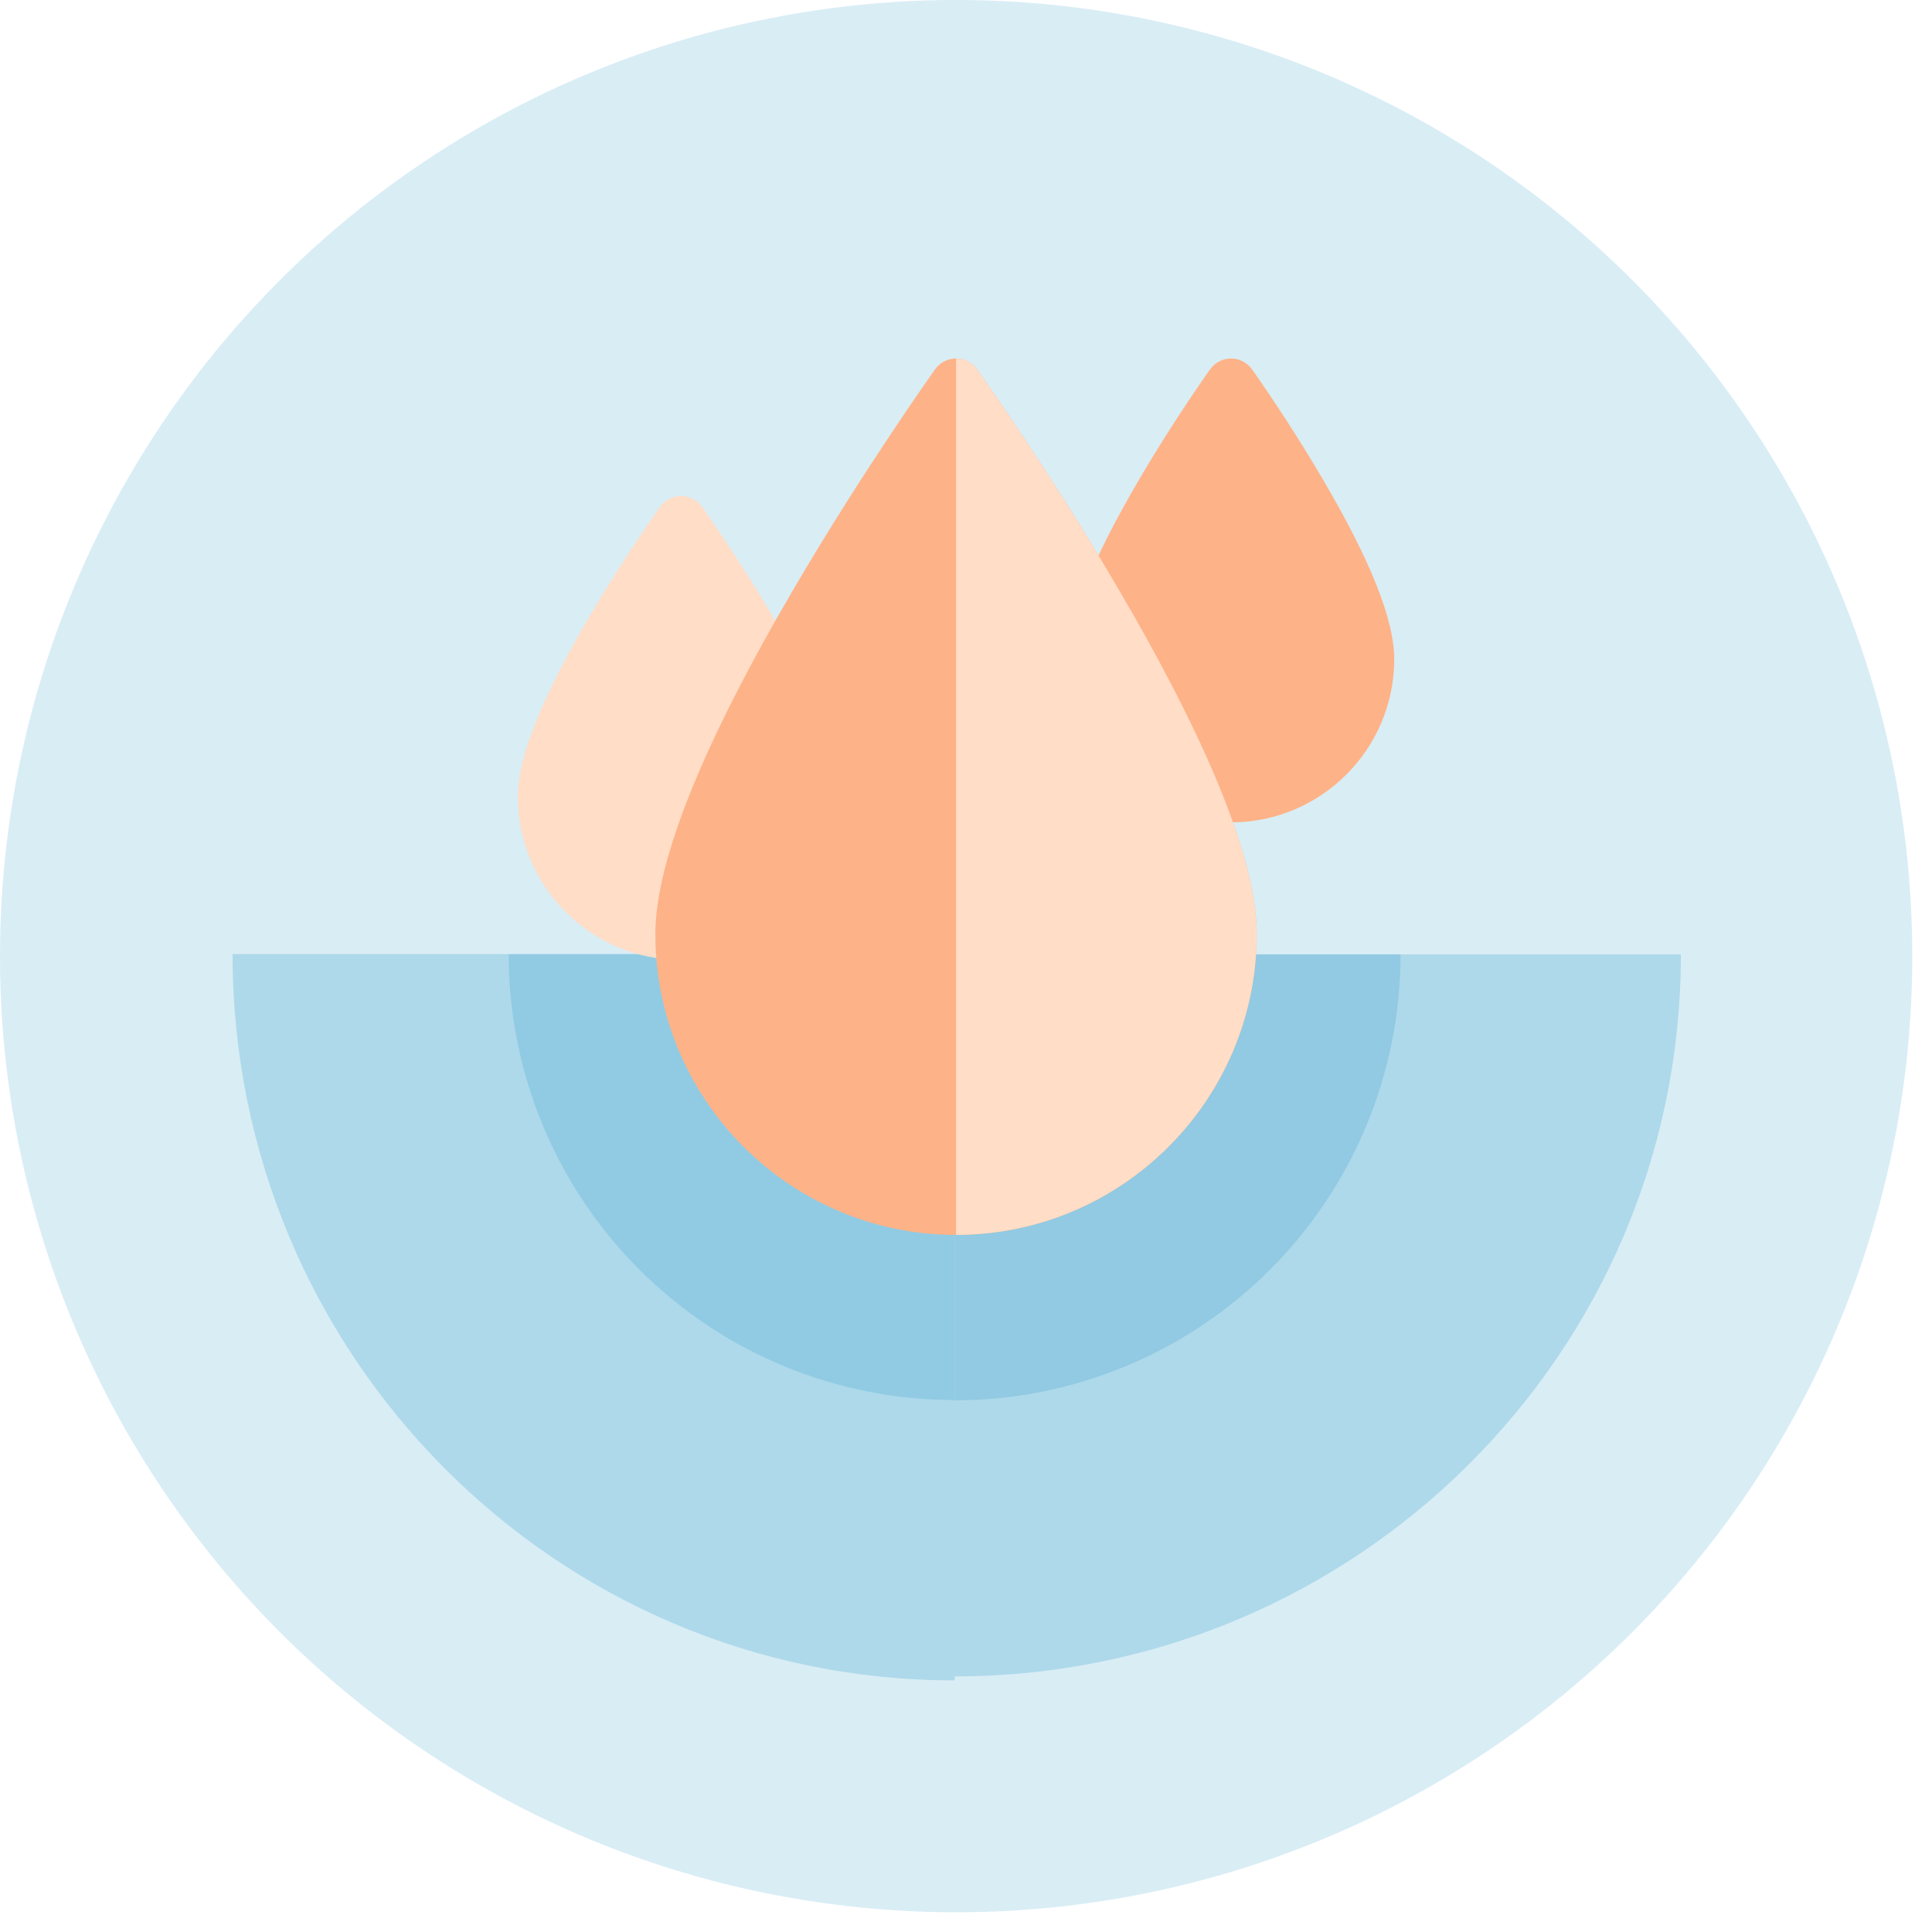
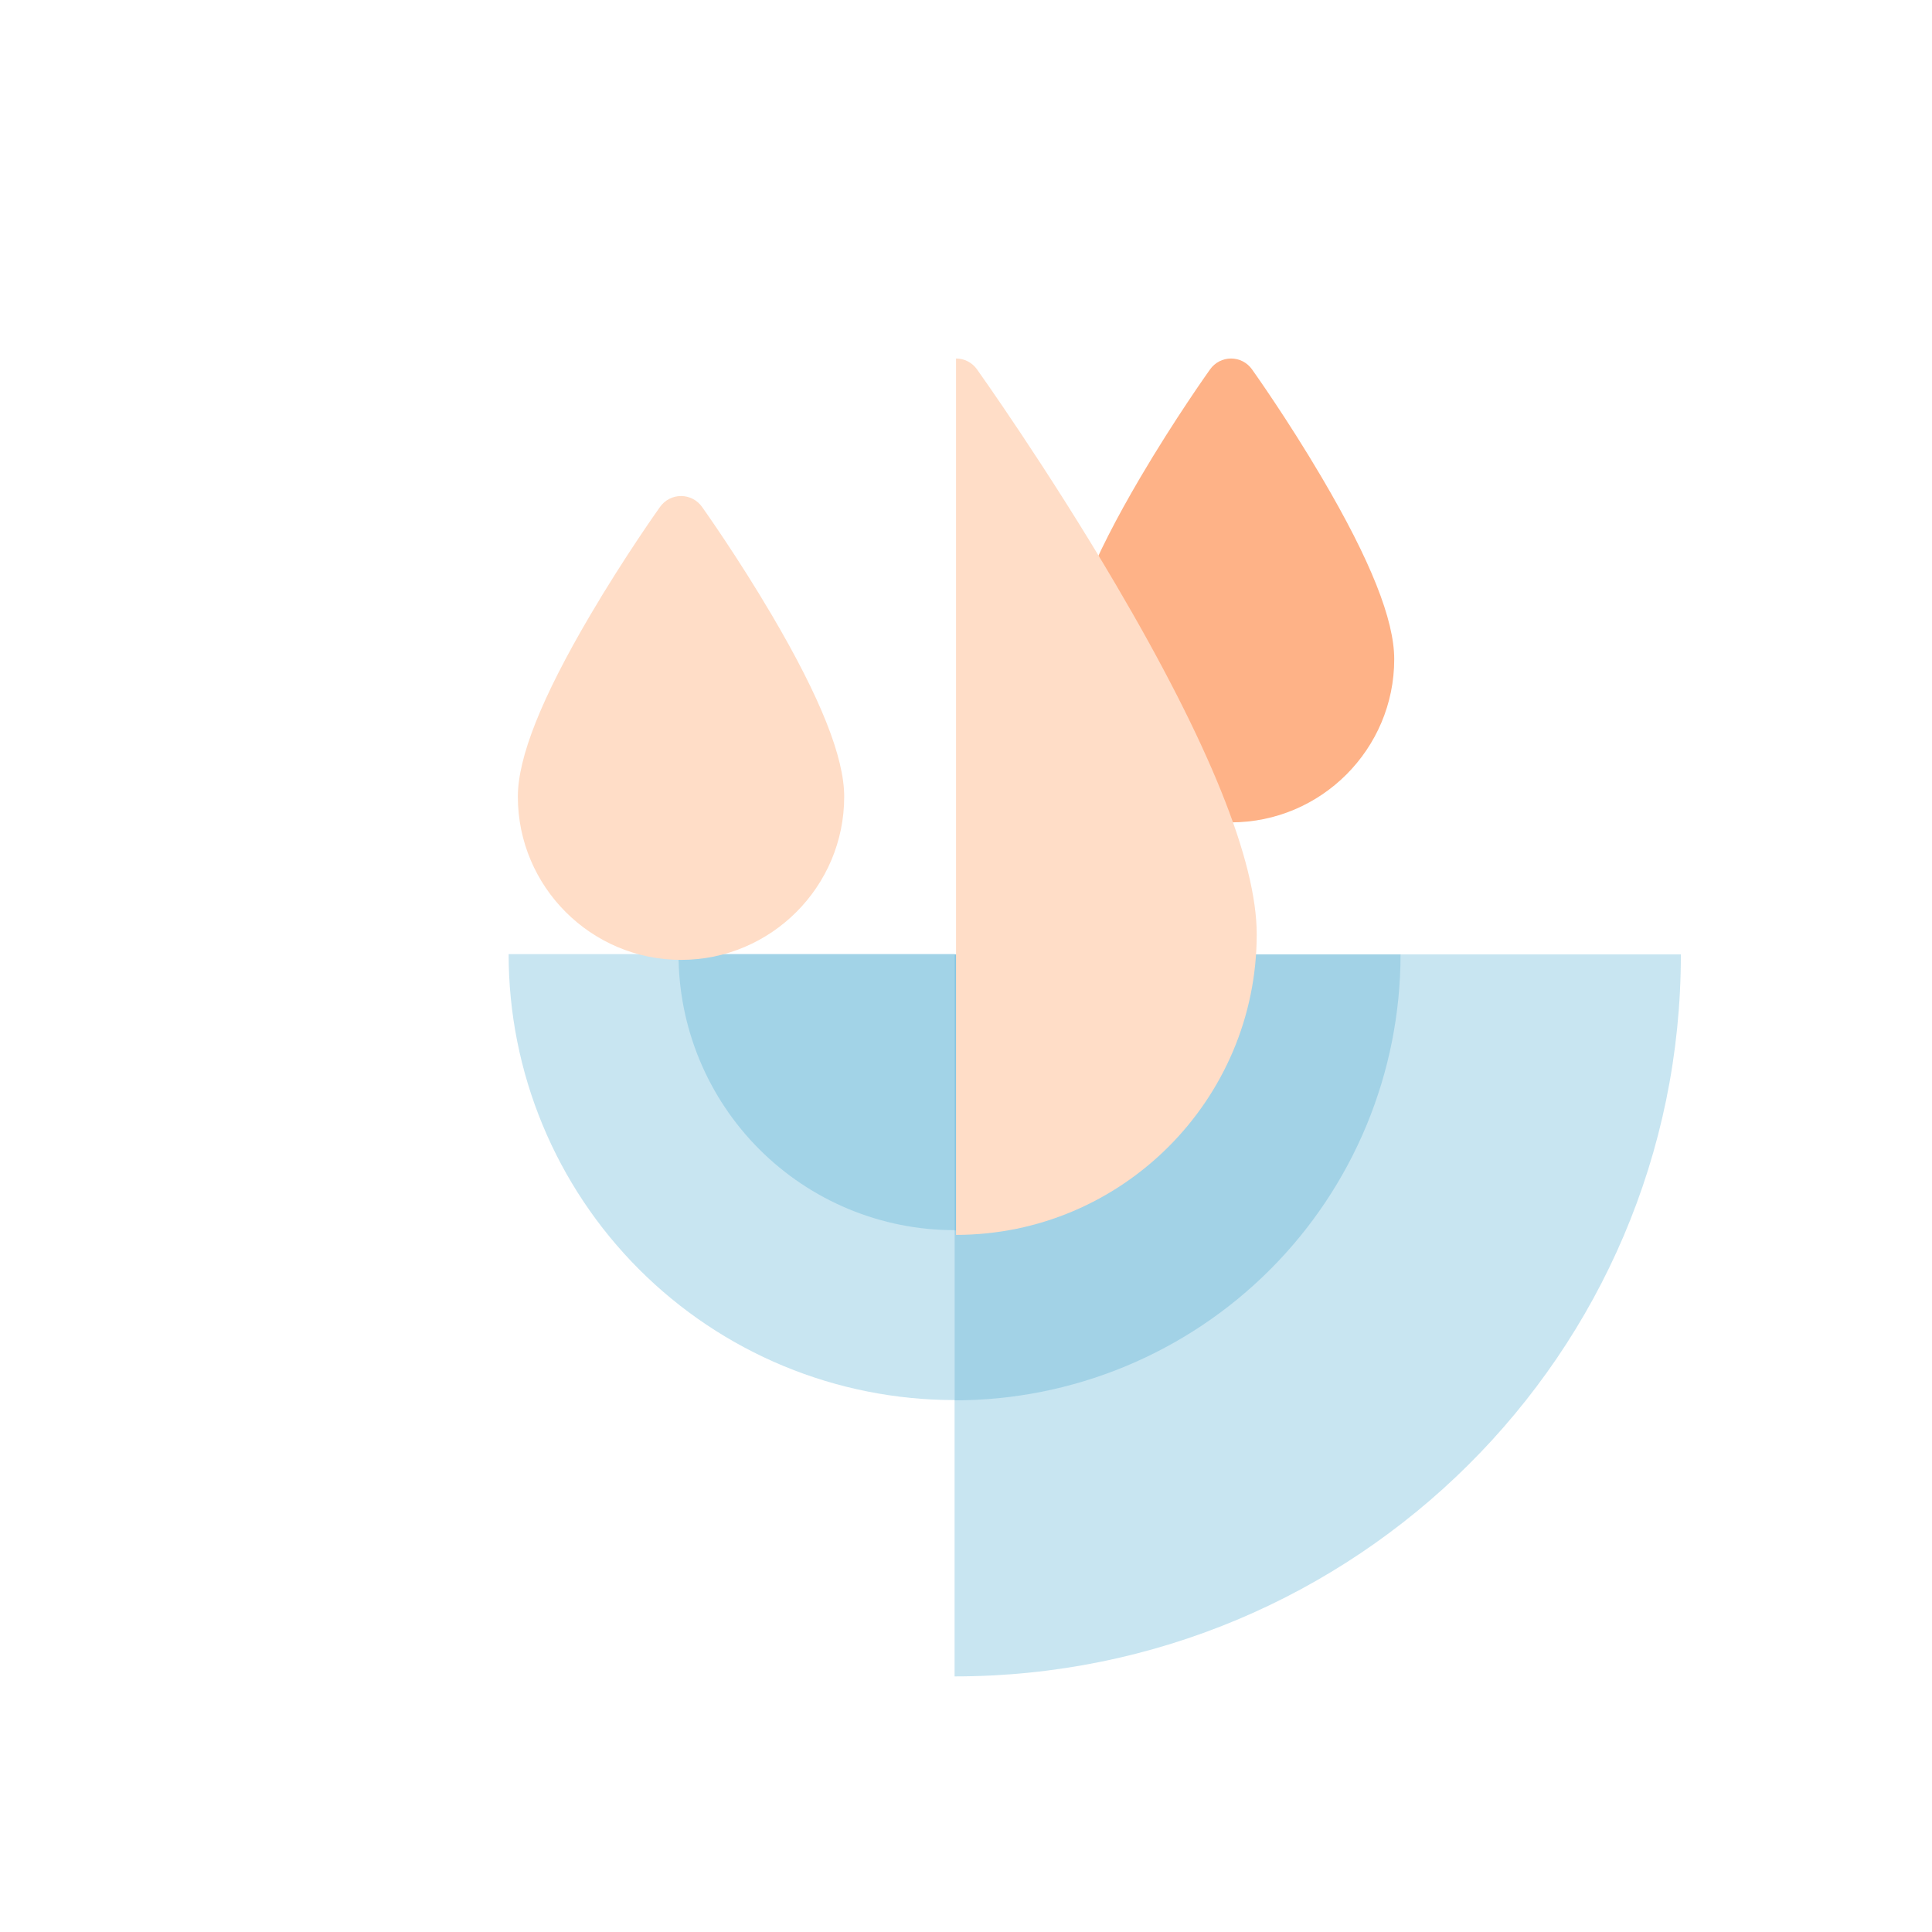
<svg xmlns="http://www.w3.org/2000/svg" width="97" height="97" viewBox="0 0 97 97" fill="none">
-   <circle cx="48.005" cy="48.005" r="48.005" fill="#52AED4" fill-opacity="0.22" />
-   <path opacity="0.4" d="M11.676 47.903L47.927 47.903L47.927 84.367L47.905 84.367C27.896 84.367 11.676 68.041 11.676 47.903Z" fill="#51ACD1" fill-opacity="0.8" />
  <path opacity="0.4" d="M25.537 47.903L47.927 47.903L47.927 70.293L47.913 70.293C44.974 70.292 42.063 69.712 39.348 68.587C36.633 67.461 34.166 65.811 32.088 63.732C30.01 61.653 28.362 59.185 27.238 56.469C26.114 53.753 25.536 50.842 25.537 47.903Z" fill="#51ACD1" fill-opacity="0.8" />
  <path opacity="0.4" d="M34.066 47.903L47.927 47.903L47.927 61.763L47.919 61.763C46.099 61.763 44.297 61.404 42.616 60.707C40.935 60.01 39.408 58.989 38.122 57.702C36.835 56.415 35.815 54.887 35.119 53.206C34.423 51.524 34.066 49.722 34.066 47.903Z" fill="#51ACD1" fill-opacity="0.8" />
  <path opacity="0.4" d="M47.927 84.167L47.927 47.916L84.391 47.916L84.391 47.938C84.391 67.947 68.066 84.167 47.927 84.167Z" fill="#51ACD1" fill-opacity="0.8" />
  <path opacity="0.4" d="M47.927 70.307L47.927 47.916L70.317 47.916L70.317 47.93C70.316 50.869 69.736 53.78 68.611 56.495C67.485 59.21 65.835 61.677 63.756 63.755C61.677 65.833 59.209 67.481 56.493 68.605C53.777 69.729 50.866 70.308 47.927 70.307Z" fill="#51ABD0" fill-opacity="0.8" />
  <path opacity="0.4" d="M47.927 61.777L47.927 47.916L61.787 47.916L61.787 47.925C61.787 49.744 61.428 51.546 60.731 53.227C60.034 54.908 59.013 56.435 57.726 57.721C56.439 59.008 54.911 60.028 53.23 60.724C51.548 61.42 49.746 61.778 47.927 61.777Z" fill="#51ACD1" fill-opacity="0.8" />
  <path d="M66.37 23.986C64.635 21.036 62.928 18.64 62.856 18.54C62.614 18.201 62.224 18 61.807 18C61.391 18 61 18.201 60.758 18.54C60.687 18.64 58.979 21.036 57.244 23.986C54.802 28.138 53.614 31.118 53.614 33.096C53.614 37.614 57.29 41.289 61.807 41.289C66.325 41.289 70 37.614 70 33.096C70 31.118 68.813 28.138 66.37 23.986Z" fill="#FEB287" />
  <path d="M38.756 30.889C37.021 27.94 35.313 25.544 35.242 25.443C35 25.105 34.609 24.904 34.193 24.904C33.776 24.904 33.386 25.105 33.144 25.443C33.072 25.544 31.365 27.94 29.63 30.889C27.187 35.042 26 38.022 26 40C26 44.517 29.675 48.193 34.193 48.193C38.71 48.193 42.385 44.517 42.385 40C42.385 38.022 41.198 35.042 38.756 30.889Z" fill="#FFDDC7" />
-   <path d="M48 62C39.676 62 32.904 55.228 32.904 46.904C32.904 43.235 35.286 37.324 39.985 29.336C43.426 23.486 46.916 18.589 46.951 18.54C47.193 18.201 47.584 18 48 18C48.416 18 48.807 18.201 49.049 18.54C49.084 18.589 52.574 23.486 56.015 29.336C60.714 37.324 63.096 43.235 63.096 46.904C63.096 55.228 56.324 62 48 62Z" fill="#FEB287" />
  <path d="M48 62V18C48.416 18 48.807 18.201 49.049 18.54C49.084 18.589 52.574 23.486 56.015 29.336C60.714 37.324 63.096 43.235 63.096 46.904C63.096 55.228 56.324 62 48 62Z" fill="#FFDDC7" />
</svg>